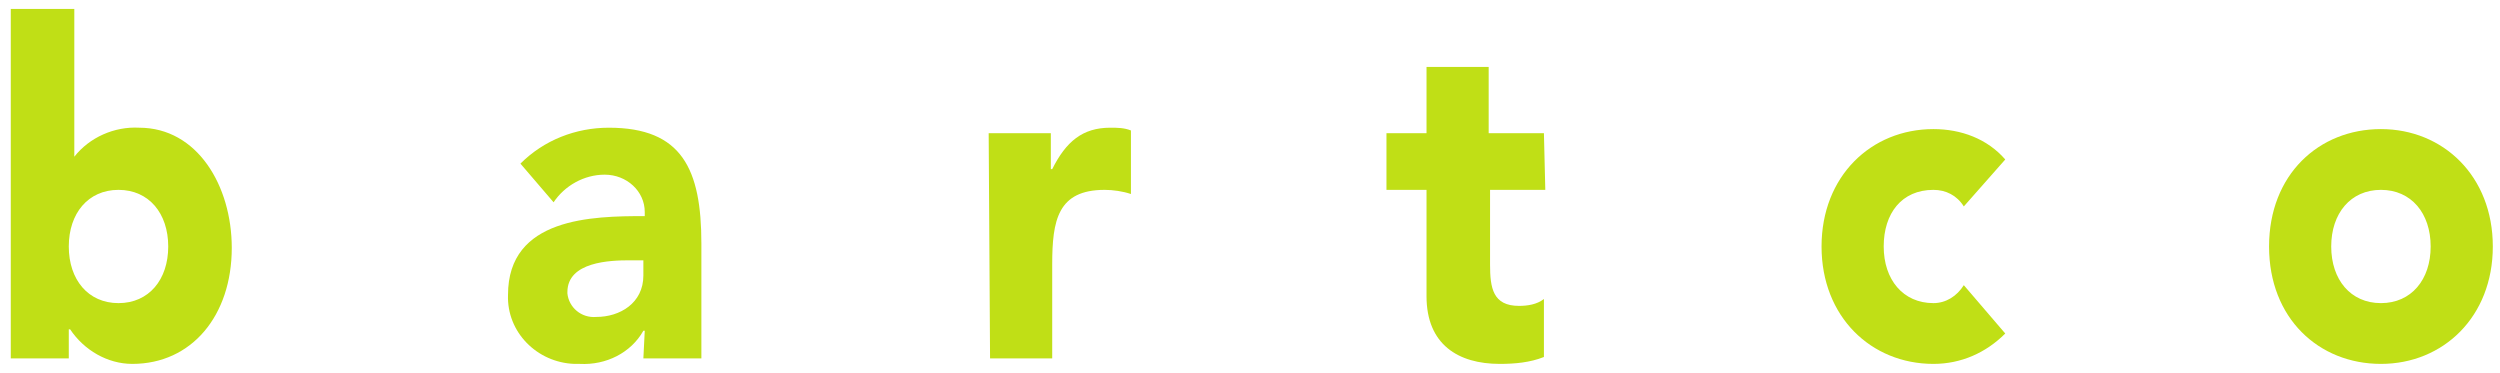
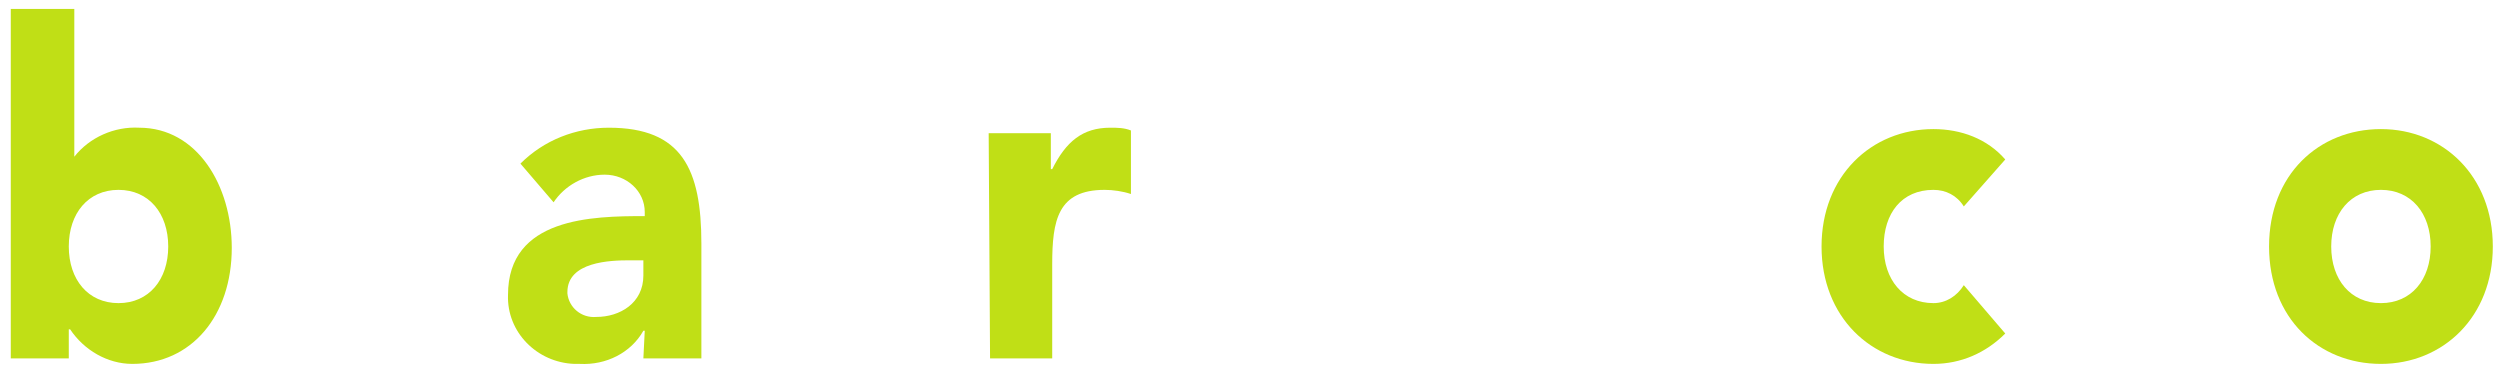
<svg xmlns="http://www.w3.org/2000/svg" width="181" height="27" viewBox="0 0 181 27" fill="none">
  <path d="M4.98 17.846C4.98 15.446 6.38 13.746 8.58 13.746C10.78 13.746 12.18 15.446 12.18 17.846C12.18 20.246 10.78 21.946 8.58 21.946C6.38 21.946 4.98 20.246 4.98 17.846ZM0.78 25.946H4.98V23.846H5.08C6.08 25.346 7.78 26.346 9.58 26.346C13.88 26.346 16.78 22.846 16.78 17.946C16.78 13.446 14.28 9.246 10.08 9.246C8.28 9.146 6.48 9.946 5.38 11.346V0.646H0.78V25.946Z" fill="#C0DF16" />
  <path d="M46.58 18.846V19.946C46.58 21.946 44.88 22.946 43.18 22.946C42.08 23.046 41.18 22.246 41.08 21.246C41.08 21.246 41.08 21.246 41.08 21.146C41.08 18.946 44.18 18.846 45.58 18.846H46.58ZM46.58 25.946H50.78V17.646C50.78 12.246 49.38 9.246 44.08 9.246C41.68 9.246 39.38 10.146 37.68 11.846L40.08 14.646C40.88 13.446 42.28 12.646 43.78 12.646C45.38 12.646 46.68 13.846 46.68 15.346C46.68 15.446 46.68 15.546 46.68 15.646C42.88 15.646 36.78 15.746 36.78 21.346C36.68 24.046 38.88 26.246 41.58 26.346C41.68 26.346 41.88 26.346 41.98 26.346C43.88 26.446 45.68 25.546 46.58 23.946H46.68L46.58 25.946Z" fill="#C0DF16" />
  <path d="M71.58 9.646H76.08V12.246H76.18C77.18 10.246 78.38 9.246 80.38 9.246C80.88 9.246 81.38 9.246 81.88 9.446V14.046C81.28 13.846 80.58 13.746 79.98 13.746C76.58 13.746 76.18 15.946 76.18 19.146V25.946H71.68L71.58 9.646Z" fill="#C0DF16" />
-   <path d="M111.88 13.746H107.88V19.146C107.88 20.846 108.08 22.146 109.98 22.146C110.58 22.146 111.28 22.046 111.78 21.646V25.846C110.78 26.246 109.68 26.346 108.58 26.346C105.58 26.346 103.28 24.946 103.28 21.446V13.746H100.38V9.646H103.28V4.846H107.78V9.646H111.78L111.88 13.746Z" fill="#C0DF16" />
  <path d="M142.18 14.946C141.68 14.146 140.88 13.746 139.98 13.746C137.68 13.746 136.38 15.446 136.38 17.846C136.38 20.246 137.78 21.946 139.98 21.946C140.88 21.946 141.68 21.446 142.18 20.646L145.18 24.146C143.78 25.546 141.98 26.346 139.98 26.346C135.48 26.346 131.88 22.946 131.88 17.846C131.88 12.746 135.48 9.346 139.98 9.346C141.98 9.346 143.88 10.046 145.18 11.546L142.18 14.946Z" fill="#C0DF16" />
  <path d="M168.78 17.846C168.78 15.446 170.18 13.746 172.38 13.746C174.58 13.746 175.98 15.446 175.98 17.846C175.98 20.246 174.58 21.946 172.38 21.946C170.18 21.946 168.78 20.246 168.78 17.846ZM164.28 17.846C164.28 23.046 167.88 26.346 172.38 26.346C176.88 26.346 180.48 22.946 180.48 17.846C180.48 12.746 176.88 9.346 172.38 9.346C167.88 9.346 164.28 12.646 164.28 17.846Z" fill="#C0DF16" />
</svg>